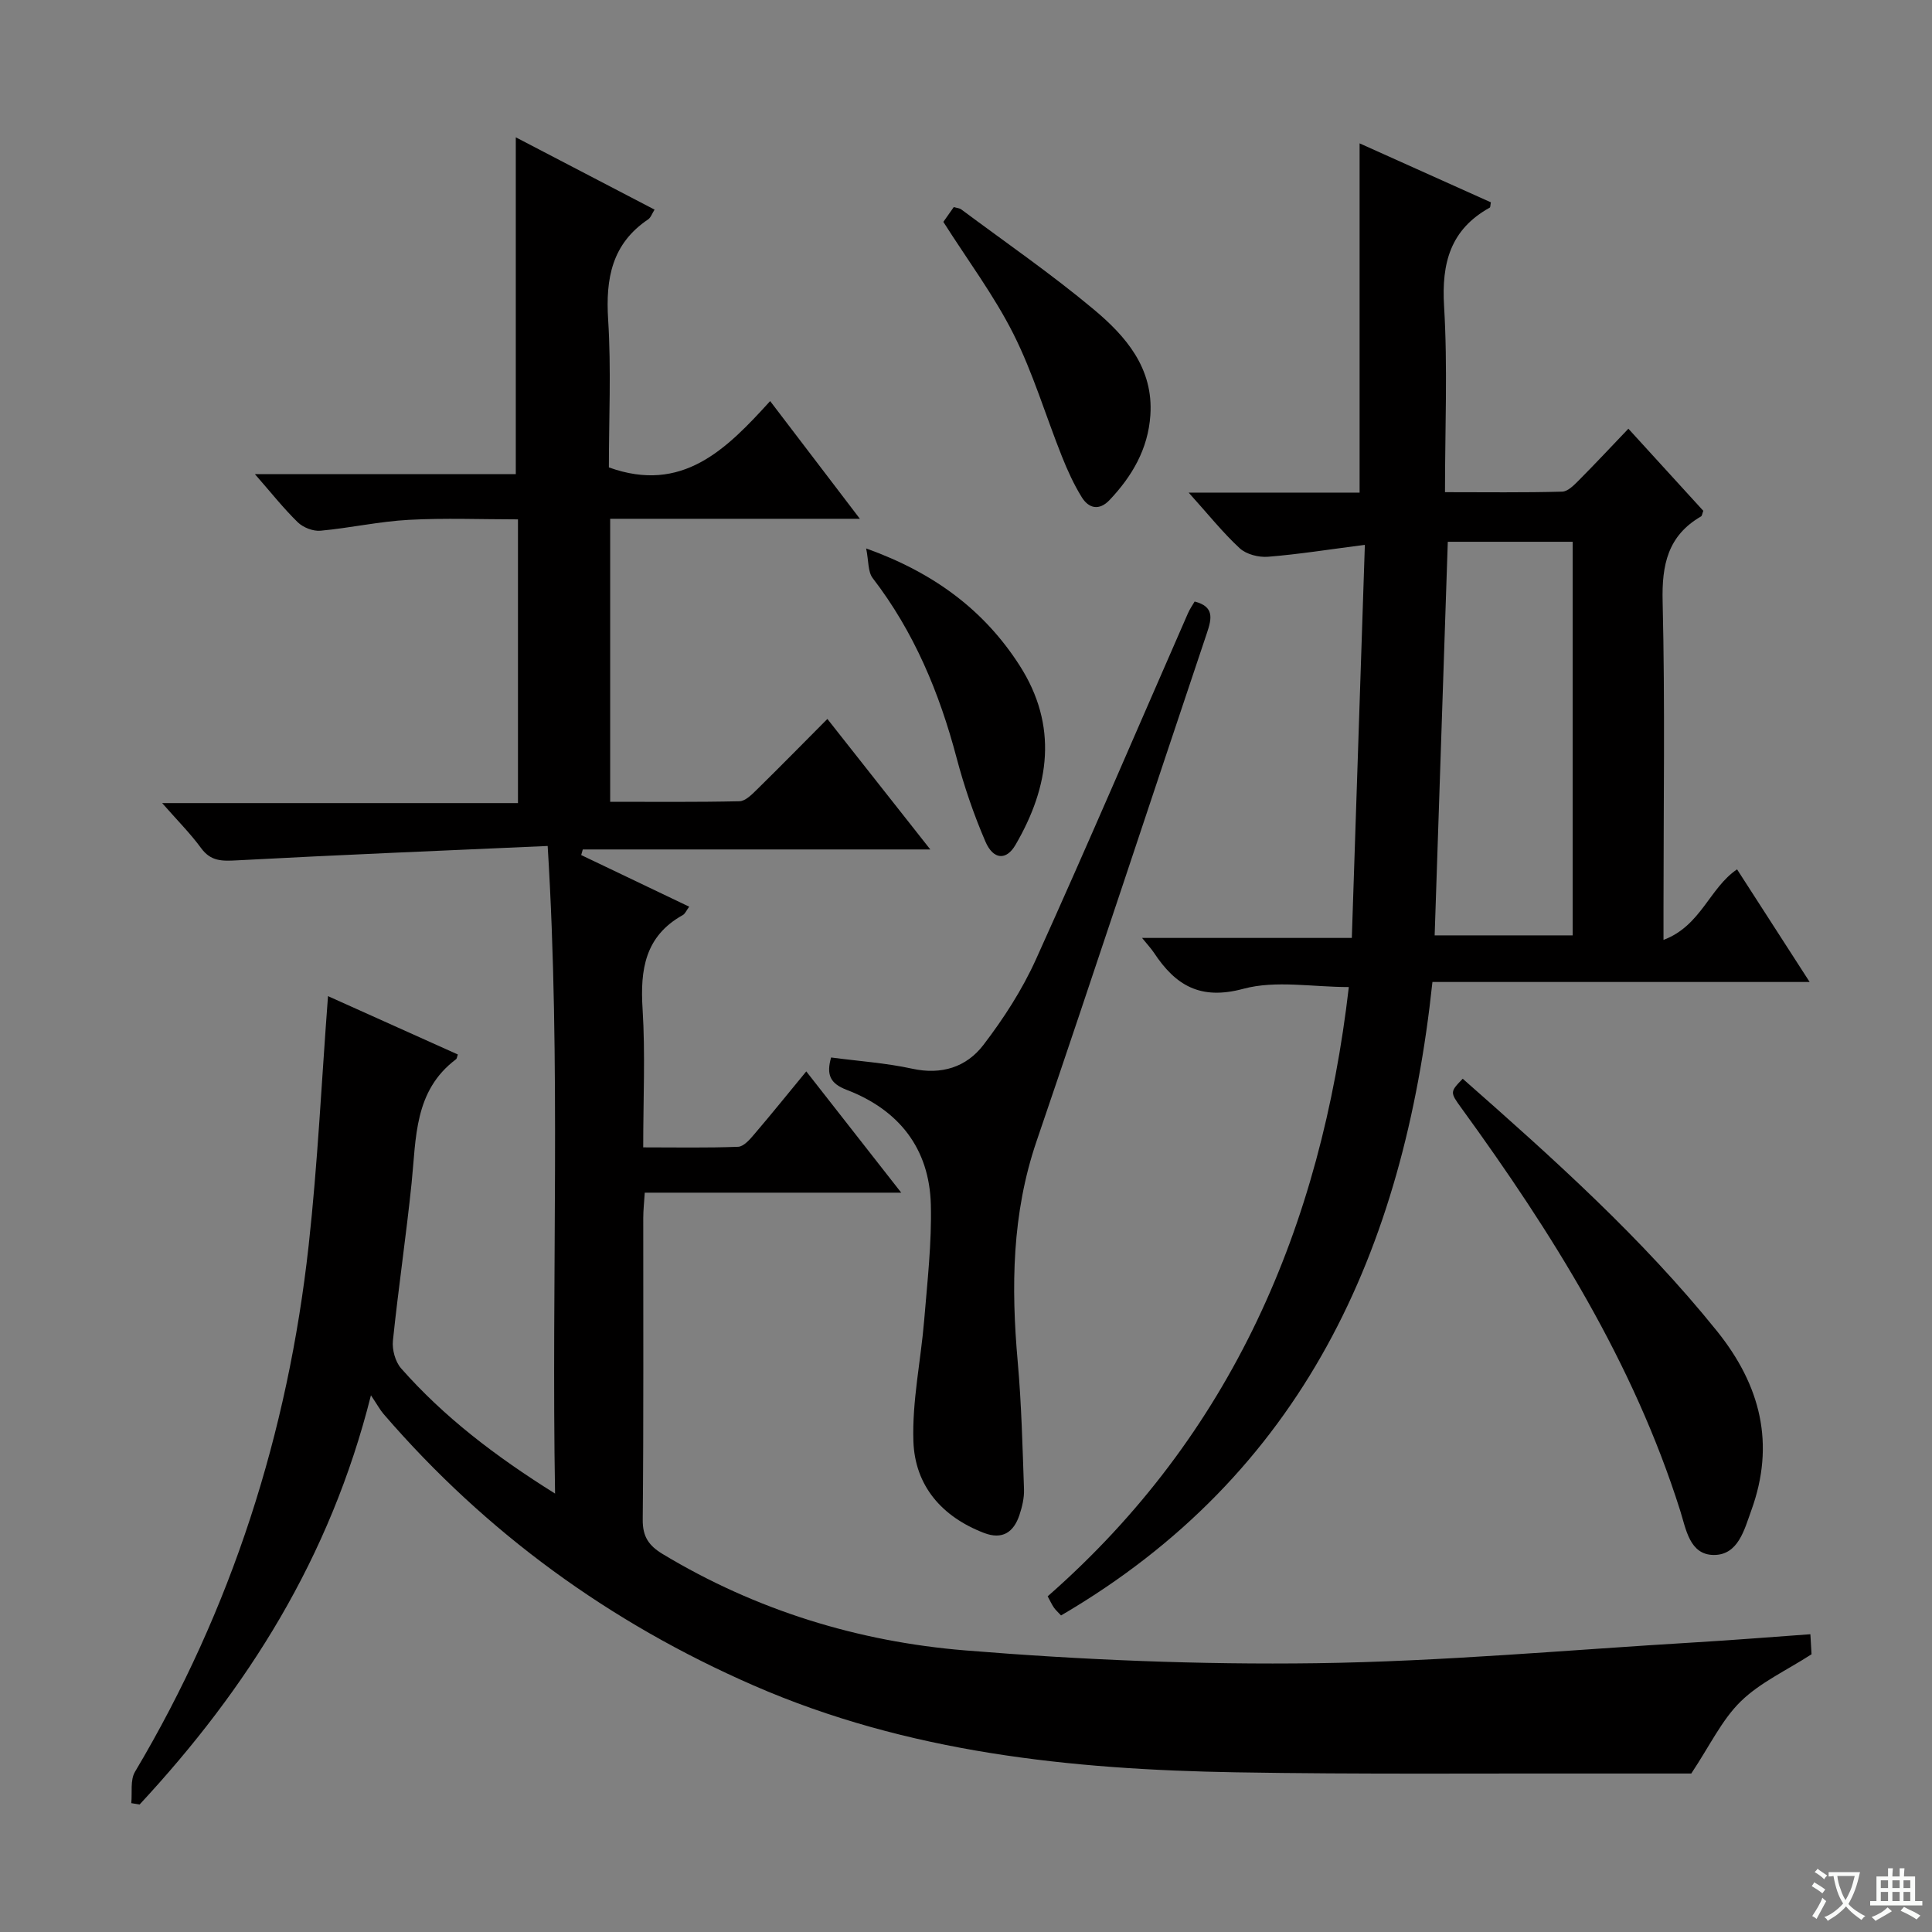
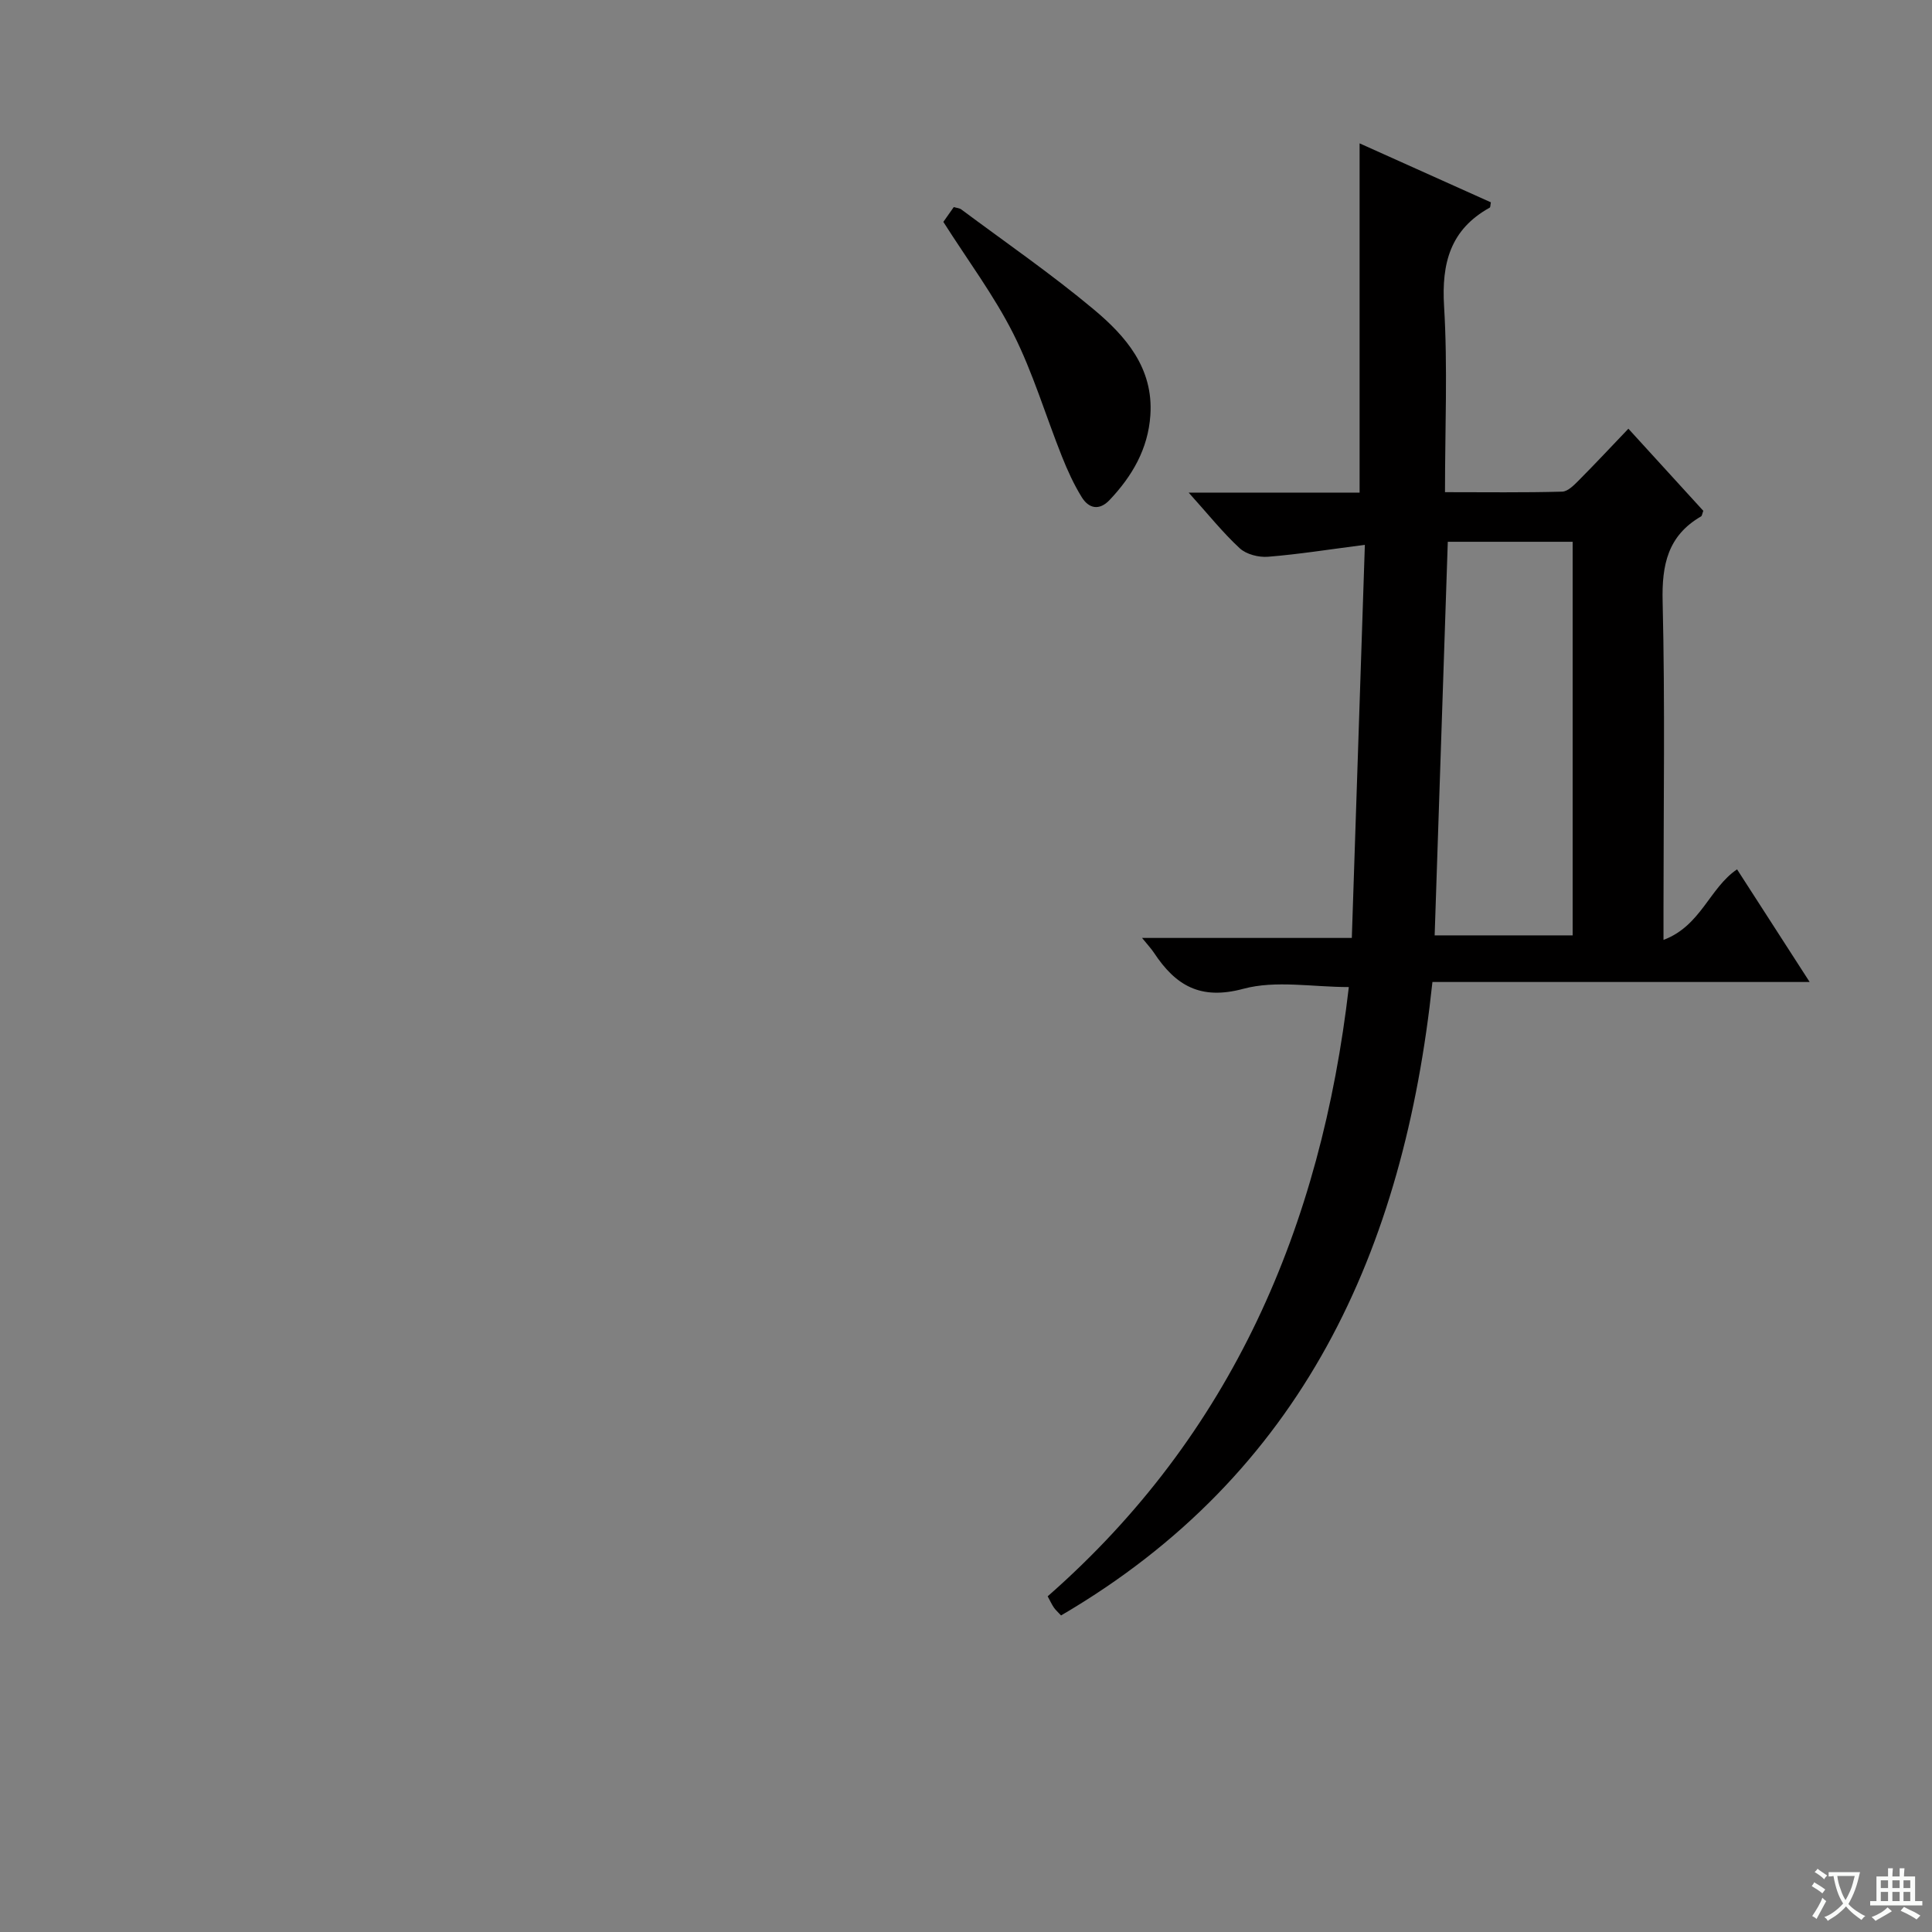
<svg xmlns="http://www.w3.org/2000/svg" enable-background="new 0 0 400 400" viewBox="0 0 400 400">
  <rect x="0" y="0" width="400" height="400" fill="#808080" stroke="none" />
  <path d="m377.9 391.2c-.2.3-.4.5-.6.8-.7-.6-1.4-1-2.2-1.5.2-.3.4-.5.5-.8.6.4 1.4.8 2.3 1.5zm-1.8 6.1c-.2-.2-.5-.4-.9-.6.4-.6.8-1.2 1.2-1.9s.7-1.3.9-1.9c.3.3.5.5.8.7-.7 1.3-1.4 2.6-2 3.7zm2.2-9c-.3.3-.5.5-.6.8-.6-.6-1.3-1.1-2-1.5.3-.3.5-.5.6-.7.6.5 1.3.9 2 1.4zm.3.2v-.9h2 4.5c-.3 1.3-.6 2.5-1 3.6s-.9 2.1-1.4 3c.4.5 1 1 1.6 1.4s1.2.8 1.9 1.1c-.3.2-.5.4-.8.8-.4-.3-1-.7-1.6-1.2s-1.2-1.1-1.6-1.6c-.5.6-1.1 1.1-1.7 1.6s-1.4.9-2.1 1.4c-.1-.3-.3-.5-.7-.8.6-.2 1.2-.5 1.9-1s1.4-1.1 2-1.8c-.5-.8-.9-1.6-1.2-2.5s-.6-2-.8-3.2c-.4.1-.7.1-1 .1zm2.5 2.7c.3 1 .7 1.7 1 2.2.3-.5.6-1.1 1-2s.6-1.9.9-3h-3.2-.4c.1.9.3 1.8.7 2.8z" fill="#fafbfa" />
  <path d="m396.5 388.5v1.5 3.6h1.5v.9c-.4 0-1 0-1.7 0h-7.9c-.5 0-.9 0-1.2 0v-.9h1.3v-3.5c0-.7 0-1.2 0-1.6h2.4c0-.8 0-1.4 0-1.7h1c0 .3-.1.8-.1 1.7h1.5c0-.8 0-1.4 0-1.7h1c0 .3-.1.9-.1 1.7zm-8.2 9.2c-.2-.3-.5-.5-.8-.8.8-.3 1.4-.6 1.9-.9s1-.7 1.4-1.1c.3.3.6.5.9.8-1.6 1-2.8 1.6-3.4 2zm2.6-6.8v-1.6h-1.5v1.6zm0 2.7v-1.9h-1.5v1.9zm2.4-2.7v-1.6h-1.5v1.6zm0 2.7v-1.9h-1.5v1.9zm.2 2 .7-.8c.4.2.9.5 1.6.8s1.3.7 1.8 1c-.3.3-.5.5-.8.8-.4-.3-1.5-1-3.3-1.8zm2-4.7v-1.6h-1.4v1.6zm0 2.7v-1.9h-1.4v1.9z" fill="#fafbfa" />
  <g fill="#010000">
-     <path d="m67.91 206.24c8.75 3.93 17.82 8 26.88 12.08-.15.39-.17.82-.38.99-8.69 6.53-8.23 16.26-9.19 25.6-1.12 10.9-2.74 21.75-3.87 32.66-.19 1.86.48 4.35 1.69 5.73 8.86 10.04 19.38 18.11 31.88 25.93-.78-44.91 1.26-88.85-1.53-134.08-21.94.98-43.18 1.84-64.4 2.98-3.03.16-5.34.21-7.34-2.52-2.24-3.06-4.96-5.78-8.08-9.34h73.67c0-19.65 0-38.76 0-58.74-7.51 0-15.09-.31-22.64.1-6.1.33-12.15 1.69-18.25 2.25-1.53.14-3.58-.66-4.69-1.74-2.97-2.89-5.56-6.18-8.89-9.98h54.02c0-23.53 0-46.41 0-69.73 9.34 4.86 18.87 9.83 28.73 14.97-.51.8-.77 1.64-1.33 2.02-7.51 5.06-8.82 12.24-8.28 20.77.65 10.27.15 20.61.15 30.58 15.18 5.47 24.3-3.71 33.39-13.73 6.23 8.17 12.02 15.76 18.58 24.37-18.02 0-34.73 0-51.7 0v58.59c8.93 0 17.85.09 26.77-.11 1.22-.03 2.55-1.38 3.57-2.38 4.85-4.76 9.61-9.61 14.63-14.66 7.16 9.08 13.93 17.66 21.31 27.02-24.61 0-48.28 0-71.95 0-.11.39-.22.78-.33 1.16 7.35 3.51 14.69 7.03 22.36 10.69-.58.78-.84 1.47-1.33 1.74-7.82 4.35-8.84 11.29-8.32 19.44.58 9.28.13 18.62.13 28.65 6.78 0 13.22.13 19.65-.12 1.17-.05 2.45-1.54 3.37-2.63 3.46-4.04 6.79-8.19 10.74-12.98 6.51 8.32 12.78 16.32 19.66 25.11-18.11 0-35.31 0-53.1 0-.13 2.07-.31 3.64-.31 5.22-.02 20.83.09 41.66-.11 62.49-.03 3.55 1.29 5.39 4.12 7.1 19.31 11.64 40.47 18.15 62.66 19.96 24.16 1.97 48.49 2.98 72.72 2.65 26.07-.36 52.11-2.75 78.16-4.3 7.93-.47 15.86-1.11 24.09-1.7.09 1.56.18 3.17.24 4.15-5.22 3.37-10.65 5.84-14.66 9.76-3.91 3.82-6.37 9.11-10.24 14.93-4.7 0-10.99.01-17.28 0-25.66-.05-51.32.19-76.97-.25-34.23-.58-68.02-4.08-99.88-17.98-29.75-12.98-55.39-31.59-76.61-56.2-.74-.86-1.29-1.9-2.62-3.88-8.46 33.7-25.6 60.72-47.9 84.73-.57-.1-1.15-.2-1.72-.29.22-2.18-.25-4.78.77-6.49 20.03-33.67 31.66-70.14 35.95-108.94 1.88-17.01 2.68-34.12 4.01-51.65z" />
    <path d="m246.1 101.99h35.39c0-24.1 0-47.95 0-72.31 9.14 4.11 18.18 8.17 27.18 12.21-.12.57-.08 1.01-.24 1.1-8.14 4.52-9.99 11.46-9.45 20.41.76 12.58.19 25.25.19 38.5 8.39 0 16.33.11 24.26-.11 1.21-.03 2.52-1.42 3.53-2.43 3.39-3.41 6.67-6.93 10.18-10.6 5.54 6.07 10.57 11.59 15.51 17-.23.6-.26 1.04-.47 1.16-6.88 3.99-8.14 10.01-7.95 17.62.51 21.15.18 42.33.18 63.49v6.57c7.78-2.93 9.52-10.77 15.23-14.61 4.83 7.49 9.65 14.97 15.03 23.32-26.54 0-52.08 0-78.1 0-5.9 55.59-26.87 101.91-76.89 131.15-.61-.66-1.12-1.1-1.49-1.64-.46-.68-.8-1.44-1.28-2.32 38.19-33.49 56.61-76.65 62.35-126.14-7.55 0-15.13-1.45-21.84.36-8.94 2.41-14.05-.72-18.51-7.47-.55-.83-1.24-1.56-2.46-3.06h43.43c.9-27.19 1.78-53.73 2.7-81.39-7.37.95-13.68 1.96-20.04 2.47-1.93.16-4.49-.49-5.86-1.75-3.52-3.25-6.53-7.04-10.58-11.53zm53.65 10.18c-.92 27.48-1.82 54.44-2.72 81.49h28.57c0-27.29 0-54.31 0-81.49-8.79 0-17.24 0-25.85 0z" />
-     <path d="m247.34 124.54c4.08 1.04 3.56 3.5 2.54 6.52-11.78 35.06-23.33 70.21-35.27 105.21-5.12 15-5.28 30.2-3.9 45.69.78 8.77.99 17.59 1.3 26.39.06 1.78-.39 3.65-.96 5.36-1.19 3.52-3.51 5.13-7.32 3.67-8.75-3.36-14.31-9.79-14.62-18.98-.28-8.35 1.55-16.75 2.24-25.15.65-7.94 1.57-15.91 1.37-23.85-.3-11.65-6.63-19.62-17.43-23.76-3.44-1.32-4.23-3.14-3.22-6.7 5.71.76 11.33 1.13 16.78 2.32 6.1 1.34 11.25-.34 14.75-4.91 4.2-5.49 8.05-11.45 10.89-17.74 10.74-23.76 21-47.74 31.46-71.63.38-.88.95-1.69 1.39-2.44z" />
-     <path d="m302.84 223.34c18.78 16.54 37.09 32.94 52.62 52.22 9.09 11.29 12.11 23.43 7.13 37.15-1.43 3.93-2.69 9.27-7.79 9.23-4.99-.04-5.73-5.36-6.94-9.2-9.7-30.68-26.52-57.47-45.23-83.24-2.47-3.39-2.43-3.42.21-6.16z" />
    <path d="m195.31 45.94c.64-.91 1.4-1.98 2.16-3.07.62.19 1.17.21 1.54.48 9.18 6.84 18.63 13.35 27.4 20.68 6.66 5.56 12.43 12.17 11.76 21.95-.48 6.99-3.77 12.6-8.44 17.54-2.15 2.27-4.32 1.76-5.77-.59-1.64-2.65-2.95-5.54-4.11-8.45-3.37-8.45-5.97-17.27-10.04-25.36-4-7.94-9.42-15.18-14.5-23.18z" />
-     <path d="m179.33 113.55c14.07 5.04 24.44 12.8 31.77 24.23 7.99 12.46 6.25 24.98-.87 37.17-1.88 3.22-4.57 3.09-6.21-.71-2.41-5.6-4.41-11.44-5.97-17.34-3.56-13.48-8.8-26.07-17.37-37.21-1.01-1.31-.82-3.54-1.35-6.14z" />
  </g>
</svg>